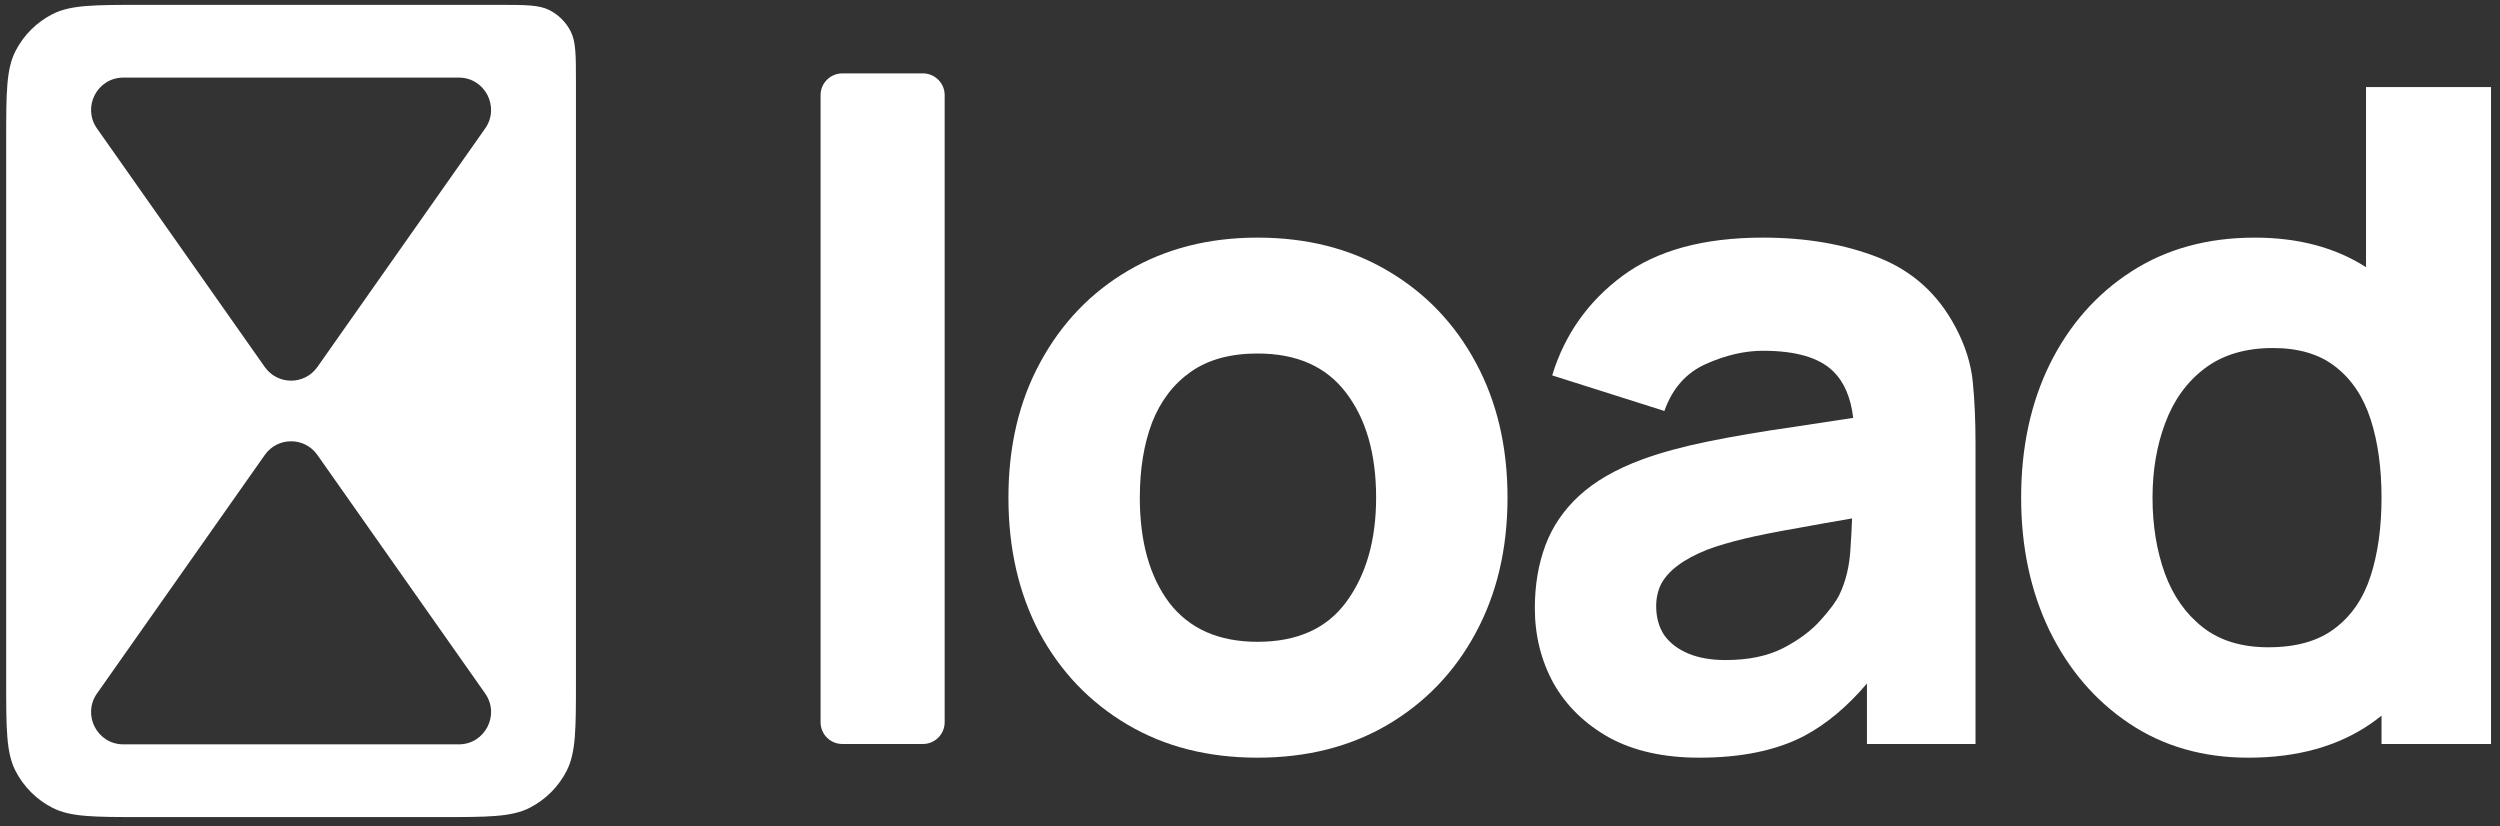
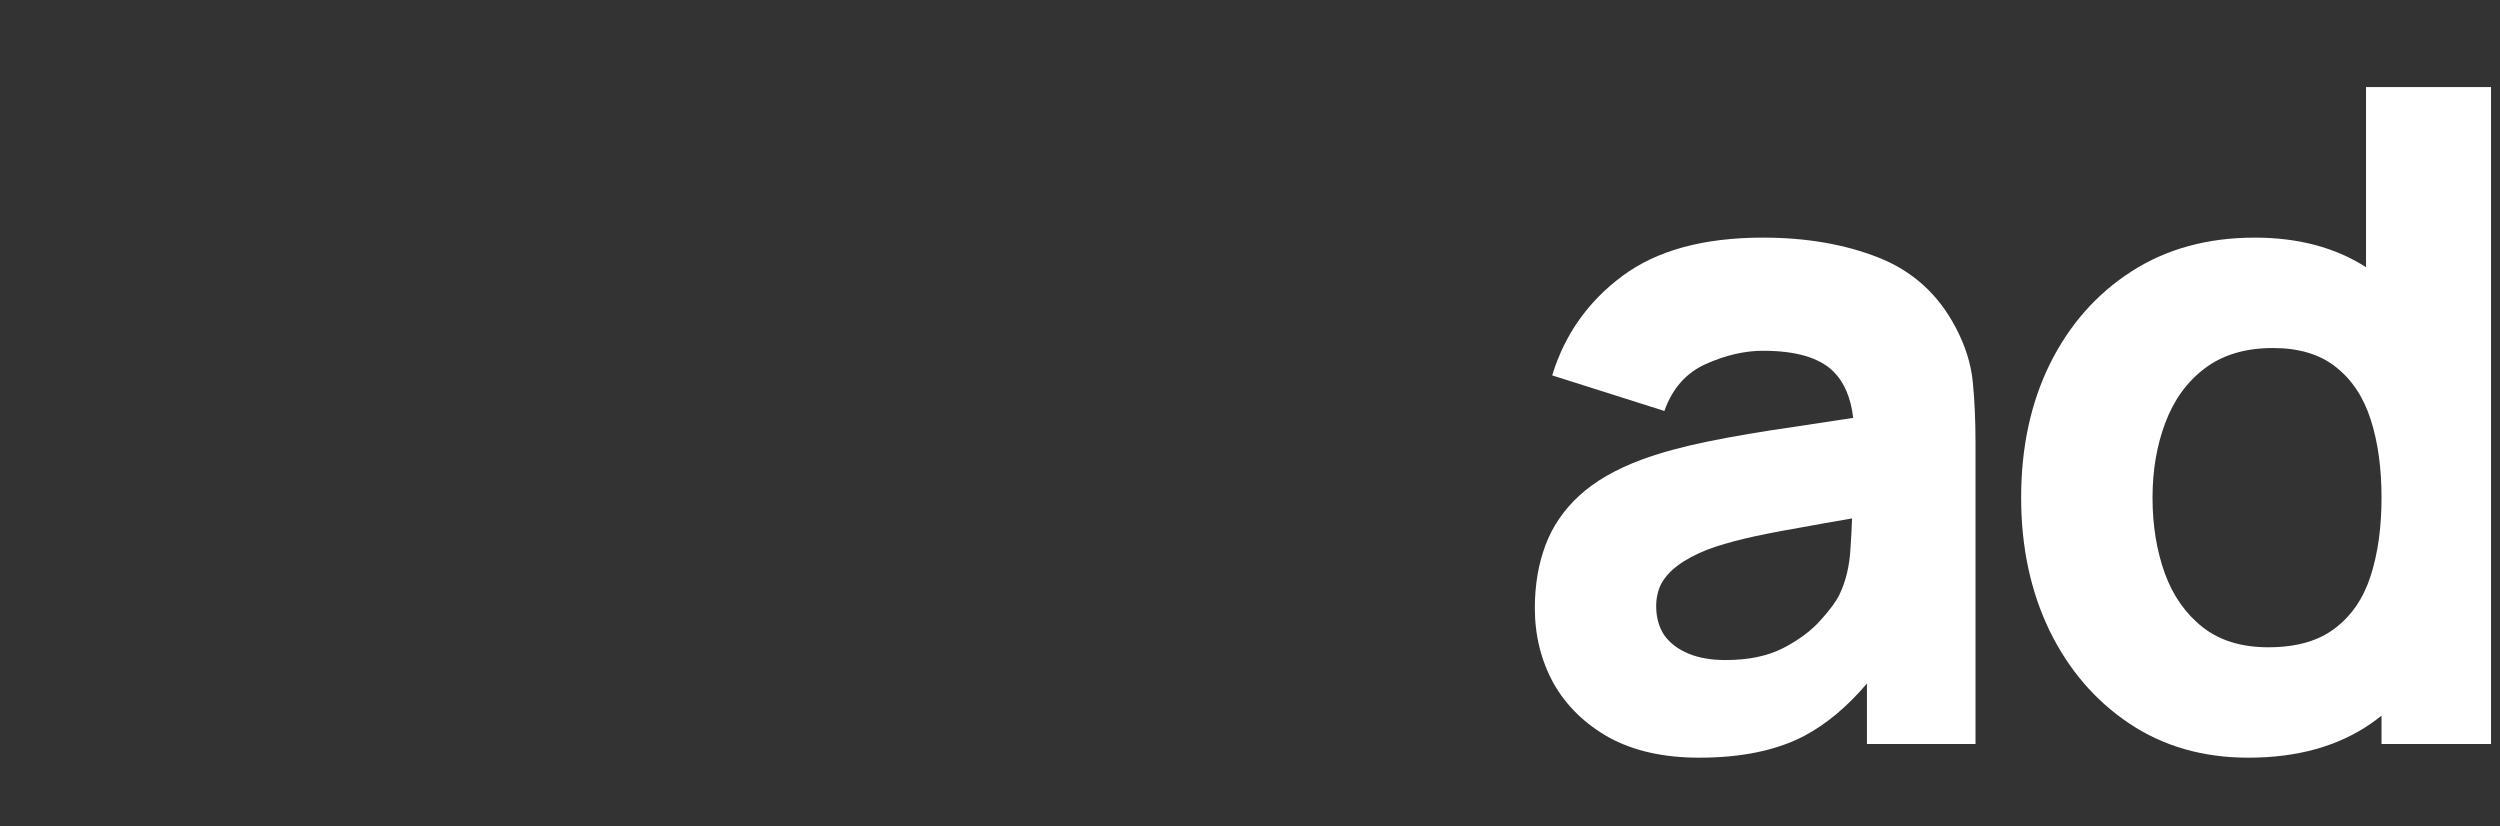
<svg xmlns="http://www.w3.org/2000/svg" width="230" height="76" viewBox="0 0 230 76" fill="none">
  <rect x="0" y="0" width="230" height="76" fill="#333333" stroke="none" />
-   <path d="M75.493 66.447C75.493 67.552 76.389 68.447 77.493 68.447H84.909C86.013 68.447 86.909 67.552 86.909 66.447V8.752C86.909 7.647 86.013 6.752 84.909 6.752H77.493C76.389 6.752 75.493 7.647 75.493 8.752V66.447Z" fill="white" />
-   <path fill-rule="evenodd" clip-rule="evenodd" d="M103.688 66.642C107.13 68.685 111.131 69.706 115.691 69.706C120.224 69.706 124.211 68.699 127.653 66.684C131.122 64.642 133.822 61.83 135.753 58.249C137.711 54.639 138.691 50.484 138.691 45.784C138.691 41.111 137.725 36.984 135.795 33.403C133.864 29.794 131.164 26.968 127.695 24.925C124.253 22.883 120.252 21.861 115.691 21.861C111.215 21.861 107.256 22.869 103.814 24.883C100.373 26.898 97.672 29.709 95.714 33.319C93.755 36.9 92.776 41.055 92.776 45.784C92.776 50.456 93.727 54.597 95.63 58.207C97.561 61.788 100.247 64.6 103.688 66.642ZM123.875 55.353C122.085 57.815 119.357 59.046 115.691 59.046C112.138 59.046 109.438 57.857 107.591 55.479C105.773 53.072 104.863 49.841 104.863 45.784C104.863 43.154 105.241 40.845 105.996 38.859C106.78 36.872 107.969 35.319 109.564 34.2C111.159 33.081 113.201 32.522 115.691 32.522C119.301 32.522 122.015 33.725 123.833 36.131C125.68 38.537 126.603 41.755 126.603 45.784C126.603 49.673 125.694 52.863 123.875 55.353Z" fill="white" />
  <path fill-rule="evenodd" clip-rule="evenodd" d="M156.314 69.706C153.068 69.706 150.312 69.091 148.046 67.859C145.808 66.6 144.101 64.936 142.926 62.865C141.778 60.767 141.205 58.459 141.205 55.941C141.205 53.842 141.527 51.925 142.17 50.191C142.814 48.456 143.849 46.931 145.276 45.616C146.731 44.273 148.675 43.154 151.11 42.258C152.788 41.643 154.789 41.097 157.111 40.622C159.434 40.146 162.064 39.698 165.002 39.279C166.731 39.015 168.562 38.737 170.494 38.444C170.277 36.576 169.664 35.147 168.653 34.158C167.366 32.899 165.211 32.27 162.19 32.27C160.511 32.27 158.762 32.675 156.943 33.487C155.125 34.298 153.852 35.739 153.124 37.81L142.8 34.536C143.947 30.787 146.101 27.737 149.263 25.387C152.425 23.036 156.734 21.861 162.19 21.861C166.191 21.861 169.744 22.477 172.85 23.708C175.956 24.939 178.306 27.066 179.901 30.087C180.796 31.766 181.328 33.445 181.496 35.124C181.663 36.802 181.747 38.677 181.747 40.748V68.447H171.759V62.883C169.955 65.008 168.039 66.611 166.009 67.692C163.463 69.035 160.231 69.706 156.314 69.706ZM158.748 60.725C160.847 60.725 162.609 60.361 164.036 59.634C165.491 58.878 166.638 58.025 167.478 57.074C168.345 56.122 168.933 55.325 169.24 54.681C169.828 53.45 170.164 52.023 170.248 50.401C170.316 49.395 170.363 48.493 170.39 47.695C168.51 48.016 166.896 48.302 165.547 48.554C163.449 48.918 161.756 49.253 160.469 49.561C159.182 49.869 158.049 50.205 157.069 50.568C155.95 51.016 155.041 51.506 154.341 52.037C153.67 52.541 153.166 53.1 152.83 53.716C152.523 54.332 152.369 55.017 152.369 55.773C152.369 56.808 152.621 57.703 153.124 58.459C153.656 59.186 154.397 59.746 155.349 60.137C156.3 60.529 157.433 60.725 158.748 60.725Z" fill="white" />
  <path fill-rule="evenodd" clip-rule="evenodd" d="M195.892 66.559C199.025 68.658 202.677 69.707 206.846 69.707C211.35 69.707 215.114 68.658 218.136 66.559C218.466 66.33 218.788 66.091 219.101 65.843V68.448H229.174V8.012H217.674V24.582C214.853 22.769 211.439 21.862 207.433 21.862C203.096 21.862 199.319 22.897 196.102 24.967C192.884 27.038 190.38 29.878 188.589 33.487C186.826 37.069 185.945 41.168 185.945 45.784C185.945 50.317 186.812 54.388 188.547 57.997C190.31 61.607 192.758 64.461 195.892 66.559ZM219.101 45.784C219.101 48.526 218.765 50.932 218.094 53.003C217.422 55.074 216.317 56.682 214.778 57.83C213.267 58.977 211.239 59.55 208.692 59.55C206.23 59.55 204.216 58.935 202.649 57.704C201.082 56.472 199.921 54.822 199.165 52.751C198.41 50.653 198.032 48.33 198.032 45.784C198.032 43.266 198.424 40.972 199.207 38.901C199.991 36.803 201.194 35.138 202.817 33.907C204.467 32.648 206.566 32.018 209.112 32.018C211.49 32.018 213.407 32.592 214.862 33.739C216.345 34.886 217.422 36.495 218.094 38.566C218.765 40.636 219.101 43.042 219.101 45.784Z" fill="white" />
-   <path fill-rule="evenodd" clip-rule="evenodd" d="M1.42 4.71C0.569 6.38 0.569 8.566 0.569 12.938V62.68C0.569 67.052 0.569 69.238 1.42 70.908C2.169 72.377 3.363 73.571 4.832 74.32C6.502 75.171 8.688 75.171 13.06 75.171H40.496C44.868 75.171 47.055 75.171 48.725 74.32C50.194 73.571 51.388 72.377 52.136 70.908C52.987 69.238 52.987 67.052 52.987 62.68V7.585C52.987 5.087 52.987 3.837 52.501 2.883C52.073 2.044 51.391 1.361 50.551 0.933C49.597 0.447 48.348 0.447 45.849 0.447H13.06C8.688 0.447 6.502 0.447 4.832 1.298C3.363 2.047 2.169 3.241 1.42 4.71ZM29.198 33.764C28.018 35.44 25.54 35.44 24.36 33.764L8.924 11.82C7.54 9.853 8.942 7.139 11.342 7.139H42.216C44.616 7.139 46.018 9.853 44.634 11.82L29.198 33.764ZM24.361 41.855C25.54 40.179 28.019 40.179 29.198 41.855L44.635 63.799C46.018 65.765 44.616 68.48 42.216 68.48H11.342C8.943 68.48 7.54 65.765 8.924 63.799L24.361 41.855Z" fill="white" />
</svg>